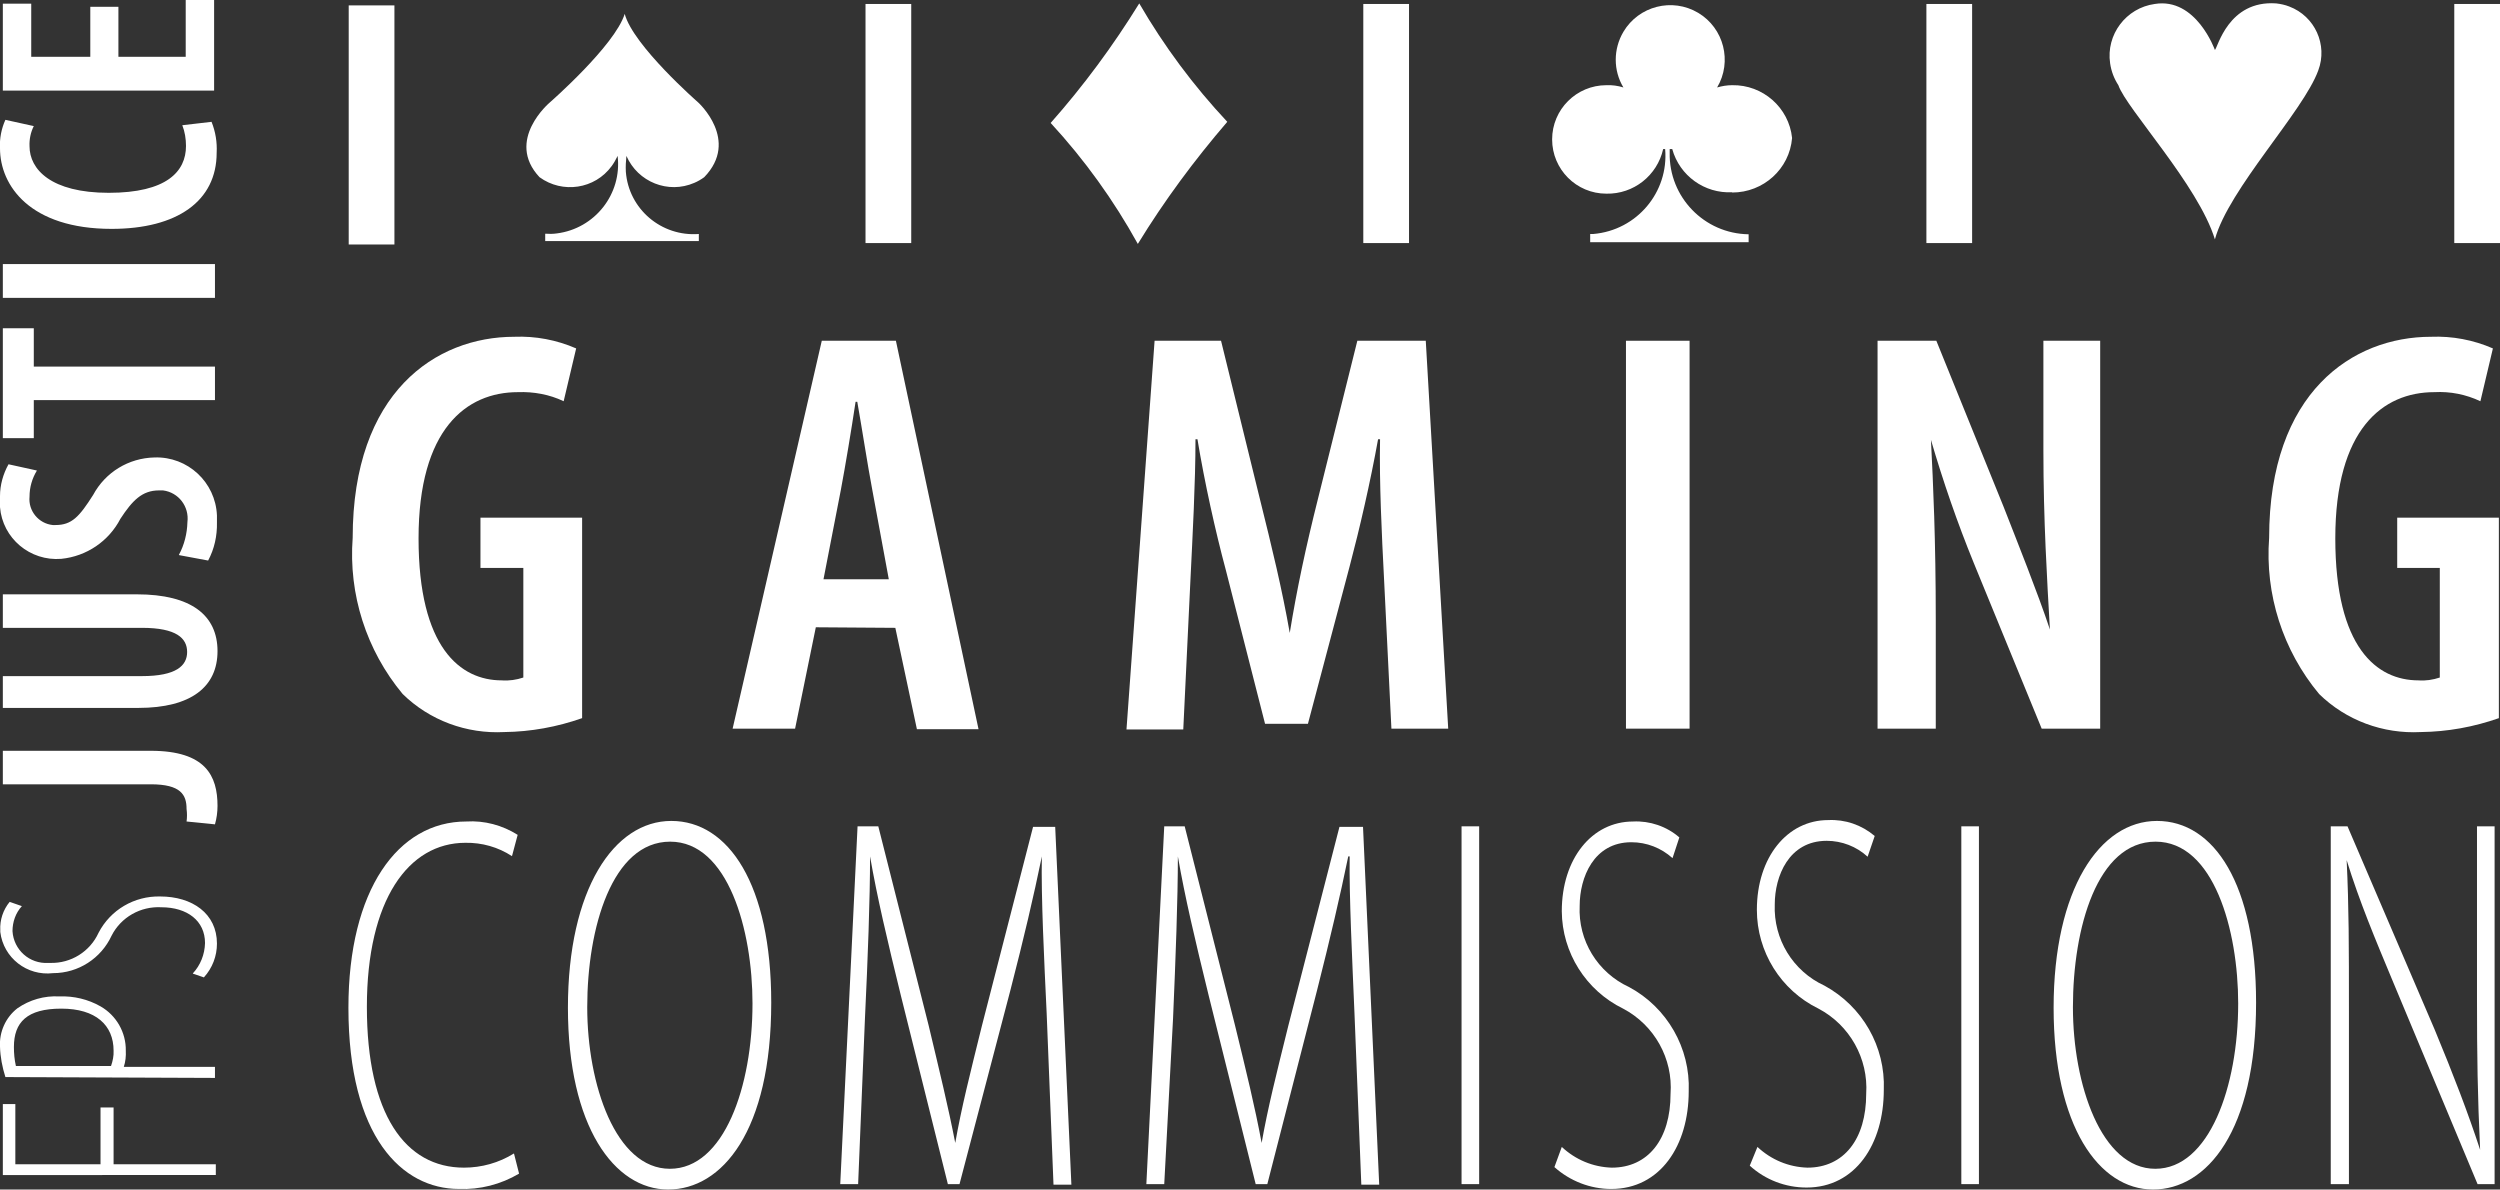
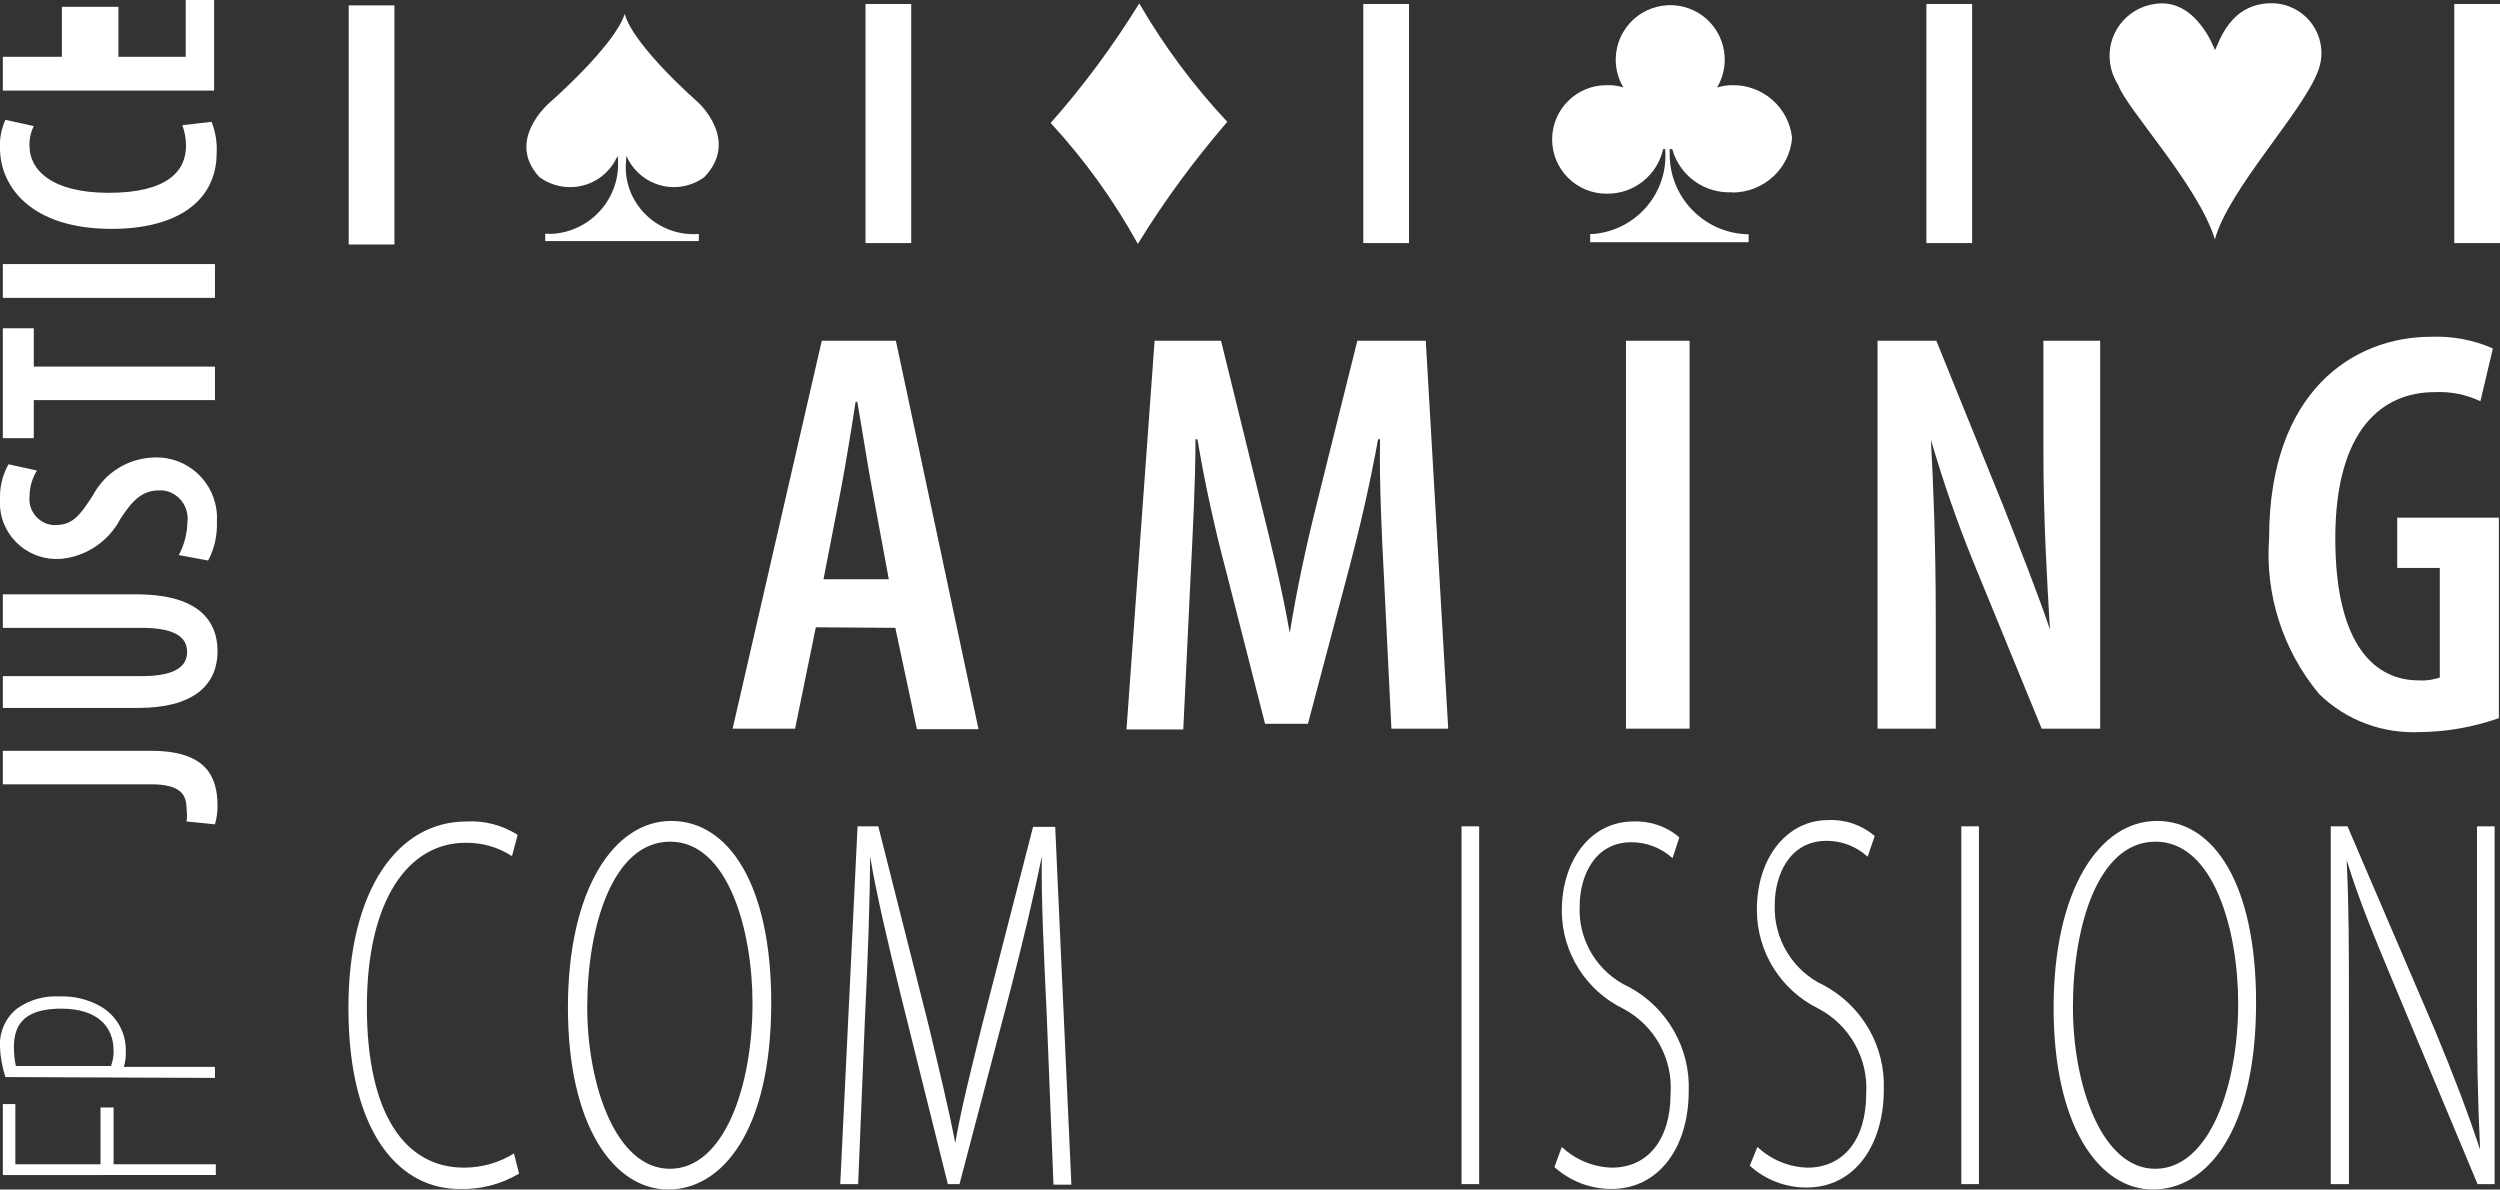
<svg xmlns="http://www.w3.org/2000/svg" id="a" data-name="Layer 1" viewBox="0 0 88.04 41.89">
  <rect x="0" y="0" width="88.04" height="41.89" fill="#333333" stroke="none" />
  <g id="b" data-name="Calque 2">
    <g id="c" data-name="Calque 1-2">
      <rect x="12.28" y=".19" width="1.61" height="8.42" fill="#fff" />
      <rect x="48.01" y=".14" width="1.61" height="8.42" fill="#fff" />
      <rect x="30.48" y=".14" width="1.61" height="8.42" fill="#fff" />
      <rect x="67.84" y=".14" width="1.61" height="8.42" fill="#fff" />
      <rect x="86.43" y=".14" width="1.61" height="8.42" fill="#fff" />
      <path d="M22.06,5.49c.4.92,1.47,1.35,2.39.95.12-.05.24-.12.35-.2,1.26-1.3-.21-2.63-.21-2.63,0,0-2.29-2-2.59-3.12v-.18.18c-.35,1.12-2.64,3.12-2.64,3.12,0,0-1.58,1.33-.36,2.63.81.59,1.95.42,2.54-.39.08-.11.15-.23.21-.36h0c.16,1.34-.8,2.56-2.14,2.73-.14.02-.27.02-.41.01v.26h5.41v-.25c-1.32.1-2.47-.88-2.57-2.19-.01-.19,0-.37.02-.56" fill="#fff" />
      <path d="M43.22,4.29c-1.16,1.35-2.22,2.78-3.15,4.3-.85-1.54-1.88-2.97-3.07-4.26,1.16-1.31,2.2-2.72,3.12-4.21.87,1.5,1.91,2.9,3.1,4.17" fill="#fff" />
      <path d="M61,6.78c1.1,0,2.02-.83,2.11-1.92-.11-1.07-1.03-1.88-2.11-1.86-.18,0-.36.03-.53.08.54-.91.24-2.09-.67-2.63-.91-.54-2.09-.24-2.63.67-.36.61-.36,1.36,0,1.96-.19-.06-.4-.09-.6-.08-1.05,0-1.91.85-1.91,1.91,0,1.05.85,1.91,1.91,1.91h0c.96.02,1.79-.64,2-1.57h.07c.13,1.52-1,2.86-2.53,2.99-.04,0-.07,0-.11,0v.29h5.58v-.28c-1.56-.02-2.81-1.31-2.78-2.87,0-.04,0-.08,0-.13h.09c.26.94,1.14,1.57,2.11,1.52" fill="#fff" />
      <path d="M78,1.76s-.66-1.86-2.12-1.62c-1.01.14-1.72,1.08-1.57,2.09.04.28.14.54.29.77.28.82,2.82,3.53,3.4,5.43.48-1.77,3.12-4.51,3.64-5.95.34-.9-.12-1.91-1.02-2.25-.15-.06-.3-.09-.46-.11-1.69-.12-2.06,1.56-2.16,1.64" fill="#fff" />
      <path d="M.1,41.39v-2.51h.44v2.12h3v-2h.46v2h3.6v.38H.1Z" fill="#fff" />
      <path d="M.19,37.93c-.11-.35-.18-.71-.19-1.07-.03-.52.2-1.03.61-1.35.43-.3.95-.45,1.48-.42.51-.02,1.01.1,1.45.35.56.32.9.92.89,1.56.01.19-.01.39-.07.57h3.21v.39l-7.38-.03ZM3.91,37.54c.06-.17.1-.36.09-.54,0-.9-.63-1.48-1.84-1.48s-1.67.48-1.67,1.35c0,.23.02.45.07.67h3.35Z" fill="#fff" />
-       <path d="M6.79,34.28c.27-.29.42-.67.43-1.07,0-.78-.62-1.26-1.54-1.26-.73-.04-1.42.35-1.75,1-.37.8-1.17,1.32-2.06,1.32-.92.11-1.75-.54-1.86-1.45,0-.02,0-.04,0-.06-.02-.36.1-.72.33-1l.43.15c-.22.24-.33.56-.33.88.04.66.6,1.16,1.26,1.12.02,0,.05,0,.07,0,.73.02,1.4-.4,1.7-1.06.42-.81,1.26-1.3,2.17-1.28,1.13,0,2,.6,2,1.66,0,.44-.16.86-.46,1.19l-.38-.13Z" fill="#fff" />
      <path d="M.1,27.62v-1.18h5.21c1.94,0,2.35.89,2.35,1.94,0,.22-.03.44-.09.65l-1-.1c.02-.15.02-.29,0-.44,0-.5-.2-.87-1.26-.87H.1Z" fill="#fff" />
      <path d="M.1,23.81h4.9c1.21,0,1.59-.37,1.59-.85s-.37-.85-1.59-.85H.1v-1.18h4.72c1.93,0,2.84.75,2.84,2s-.92,2-2.79,2H.1v-1.12Z" fill="#fff" />
      <path d="M6.3,19.54c.19-.35.29-.75.3-1.15.07-.55-.31-1.05-.86-1.12-.05,0-.09,0-.14,0-.6,0-.94.36-1.36,1-.41.79-1.19,1.32-2.08,1.41-1.1.09-2.07-.72-2.16-1.82-.01-.13,0-.26,0-.39,0-.39.11-.78.3-1.12l1,.22c-.17.28-.26.59-.26.92-.05.5.32.95.82,1,.03,0,.06,0,.09,0,.58,0,.84-.29,1.33-1.06.43-.8,1.25-1.3,2.16-1.32,1.17-.04,2.15.87,2.2,2.04,0,.08,0,.17,0,.25.01.47-.09.93-.31,1.34l-1.02-.19Z" fill="#fff" />
      <path d="M1.19,14.09v1.34H.1v-3.87h1.09v1.35h6.38v1.18H1.19Z" fill="#fff" />
      <path d="M.1,9.3h7.47v1.19H.1v-1.19Z" fill="#fff" />
      <path d="M7.45,4.29c.14.35.2.72.18,1.09,0,1.7-1.39,2.68-3.7,2.68-2.87,0-3.93-1.52-3.93-2.84-.02-.34.05-.69.19-1l1,.22c-.11.22-.16.46-.15.71,0,.81.75,1.64,2.79,1.64s2.72-.75,2.72-1.65c0-.25-.04-.5-.13-.73l1.03-.12Z" fill="#fff" />
-       <path d="M4.17.24v1.76h2.37V0h1v3.19H.1V.13h1v1.87h2.08V.24h.99Z" fill="#fff" />
+       <path d="M4.17.24v1.76h2.37V0h1v3.19H.1V.13v1.87h2.08V.24h.99Z" fill="#fff" />
      <path d="M18.28,41.33c-.64.38-1.38.57-2.12.54-2,0-3.89-1.83-3.89-6.38,0-4.15,1.74-6.56,4.15-6.56.64-.04,1.27.13,1.81.47l-.2.75c-.49-.32-1.06-.48-1.64-.47-2,0-3.47,2-3.47,5.78s1.35,5.66,3.42,5.66c.62,0,1.23-.17,1.76-.5l.18.71Z" fill="#fff" />
      <path d="M27.16,35.31c0,4.52-1.73,6.58-3.63,6.58s-3.53-2.23-3.53-6.4,1.62-6.58,3.64-6.58,3.52,2.24,3.52,6.4ZM20.68,35.47c0,2.72,1,5.69,2.91,5.69s2.91-2.9,2.91-5.82c0-2.58-.86-5.7-2.9-5.7s-2.92,3.03-2.92,5.83Z" fill="#fff" />
      <path d="M36.86,35.7c-.09-1.91-.2-4.12-.17-5.54h0c-.29,1.41-.63,2.86-1.11,4.72l-1.79,6.82h-.41l-1.65-6.62c-.49-2-.84-3.48-1.09-4.92h0c0,1.52-.08,3.61-.18,5.71l-.24,5.83h-.63l.61-12.6h.73l1.77,7c.39,1.64.69,2.86.94,4.15h0c.22-1.25.52-2.43.94-4.13l1.8-7h.78l.57,12.6h-.63l-.24-6.02Z" fill="#fff" />
-       <path d="M47.7,35.7c-.08-1.91-.19-4.12-.17-5.54h-.05c-.29,1.41-.63,2.86-1.1,4.72l-1.75,6.82h-.41l-1.65-6.62c-.49-2-.84-3.48-1.09-4.92h0c0,1.52-.08,3.61-.17,5.71l-.31,5.83h-.63l.63-12.6h.72l1.77,7c.4,1.64.7,2.86.94,4.15h0c.22-1.25.52-2.43.94-4.13l1.8-7h.83l.57,12.6h-.63l-.24-6.02Z" fill="#fff" />
      <path d="M52.09,29.1v12.6h-.62v-12.6h.62Z" fill="#fff" />
      <path d="M55,40.39c.48.45,1.1.71,1.76.73,1.28,0,2.07-1,2.07-2.6.09-1.24-.57-2.42-1.67-3-1.31-.64-2.15-1.97-2.16-3.43,0-1.85,1.06-3.16,2.51-3.16.59-.03,1.18.17,1.63.56l-.24.73c-.4-.36-.91-.56-1.45-.56-1.33,0-1.82,1.25-1.82,2.24-.06,1.22.63,2.35,1.74,2.86,1.34.72,2.16,2.15,2.1,3.67,0,1.91-1,3.44-2.73,3.44-.74,0-1.45-.28-2-.77l.26-.71Z" fill="#fff" />
      <path d="M61.89,40.39c.48.45,1.1.71,1.76.73,1.28,0,2.07-1,2.07-2.6.08-1.24-.58-2.42-1.68-3-1.33-.65-2.17-2-2.17-3.48,0-1.85,1.07-3.16,2.51-3.16.6-.03,1.18.17,1.64.56l-.25.73c-.39-.36-.91-.56-1.44-.56-1.34,0-1.83,1.25-1.83,2.24-.05,1.22.64,2.35,1.75,2.86,1.34.73,2.15,2.15,2.09,3.67,0,1.91-1,3.44-2.72,3.44-.74,0-1.45-.27-2-.77l.27-.66Z" fill="#fff" />
      <path d="M69.69,29.1v12.6h-.62v-12.6h.62Z" fill="#fff" />
      <path d="M79.45,35.31c0,4.52-1.73,6.58-3.63,6.58s-3.5-2.23-3.5-6.4,1.62-6.58,3.64-6.58,3.49,2.24,3.49,6.4ZM73,35.47c0,2.72,1,5.69,2.9,5.69s2.92-2.9,2.92-5.82c0-2.58-.86-5.7-2.91-5.7s-2.91,3.03-2.91,5.83Z" fill="#fff" />
      <path d="M82.08,41.7v-12.6h.59l3.07,7.16c.66,1.59,1.17,2.92,1.6,4.23h0c-.09-1.91-.11-3.29-.11-5.31v-6.08h.62v12.6h-.6l-3-7.18c-.6-1.44-1.16-2.77-1.61-4.23h0c.08,1.67.08,3,.08,5.33v6.08h-.64Z" fill="#fff" />
-       <path d="M20.5,25.29c-.88.31-1.81.48-2.74.49-1.33.07-2.63-.41-3.58-1.34-1.28-1.54-1.91-3.51-1.76-5.5,0-5.13,2.93-7.08,5.69-7.08.75-.03,1.49.11,2.18.41l-.44,1.86c-.5-.24-1.06-.34-1.61-.32-1.82,0-3.5,1.3-3.5,5.15s1.47,5,2.93,5c.26.02.52-.02.76-.1v-3.86h-1.51v-1.77h3.58v7.06Z" fill="#fff" />
      <path d="M28.73,22.09l-.73,3.57h-2.2l3.14-13.66h2.61l2.91,13.68h-2.17l-.76-3.57-2.8-.02ZM31.3,20.4l-.58-3.14c-.17-.9-.36-2.15-.53-3.11h-.06c-.15,1-.36,2.26-.52,3.11l-.61,3.14h2.3Z" fill="#fff" />
      <path d="M48.74,20.38c-.08-1.54-.17-3.41-.14-4.91h-.07c-.27,1.5-.65,3.15-1,4.47l-1.47,5.55h-1.51l-1.38-5.41c-.37-1.38-.75-3.09-1-4.61h-.07c0,1.54-.1,3.35-.18,5l-.25,5.22h-2l.99-13.69h2.34l1.36,5.54c.44,1.77.79,3.21,1.06,4.75h0c.25-1.54.56-3,1-4.75l1.38-5.54h2.41l.79,13.66h-2l-.26-5.28Z" fill="#fff" />
      <path d="M59.5,12v13.66h-2.24v-13.66h2.24Z" fill="#fff" />
      <path d="M66.12,25.66v-13.66h2.07l2.37,5.85c.48,1.23,1.19,3,1.63,4.32h0c-.1-1.75-.23-3.86-.23-6.31v-3.86h2v13.66h-2.06l-2.39-5.83c-.58-1.42-1.08-2.87-1.51-4.34h0c.08,1.58.17,3.51.17,6.35v3.82h-2.05Z" fill="#fff" />
      <path d="M88,25.29c-.88.31-1.81.48-2.75.49-1.33.07-2.63-.41-3.58-1.34-1.28-1.54-1.91-3.51-1.76-5.5,0-5.13,2.94-7.08,5.7-7.08.75-.03,1.49.11,2.18.41l-.44,1.86c-.51-.24-1.06-.35-1.62-.32-1.82,0-3.49,1.3-3.49,5.15s1.46,5,2.93,5c.25.02.51-.02.75-.1v-3.86h-1.5v-1.77h3.58v7.06Z" fill="#fff" />
    </g>
  </g>
</svg>